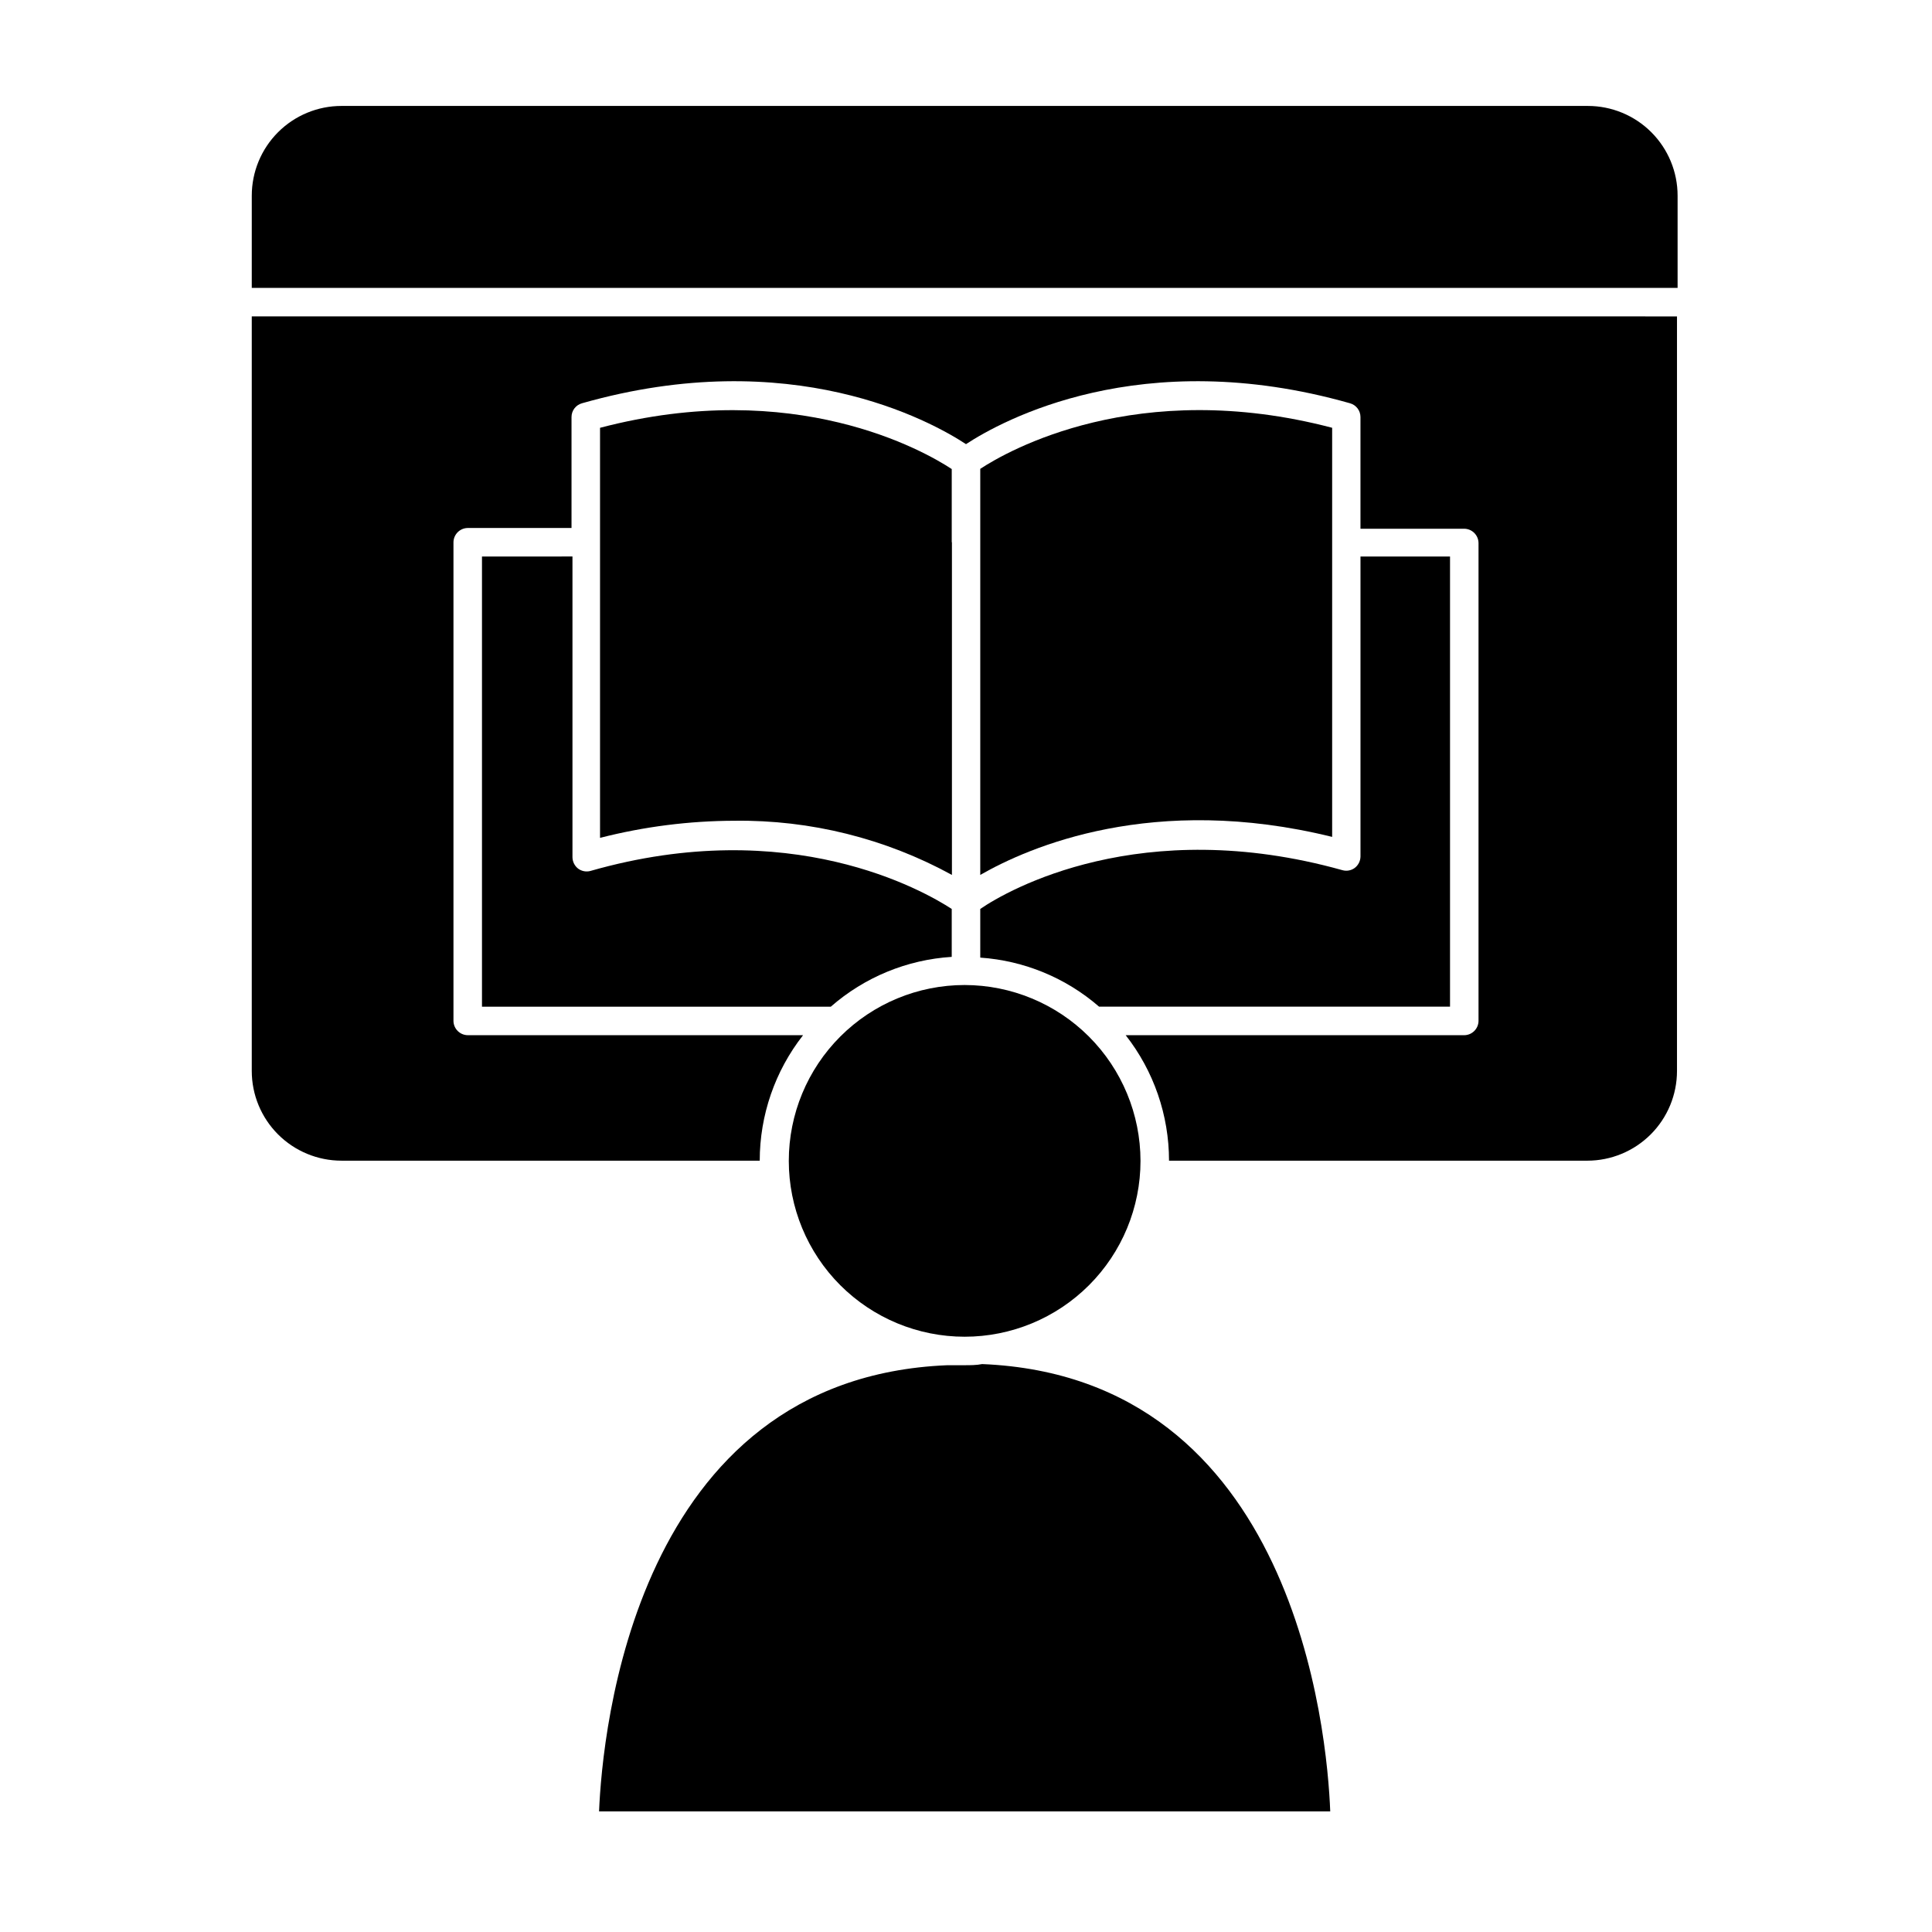
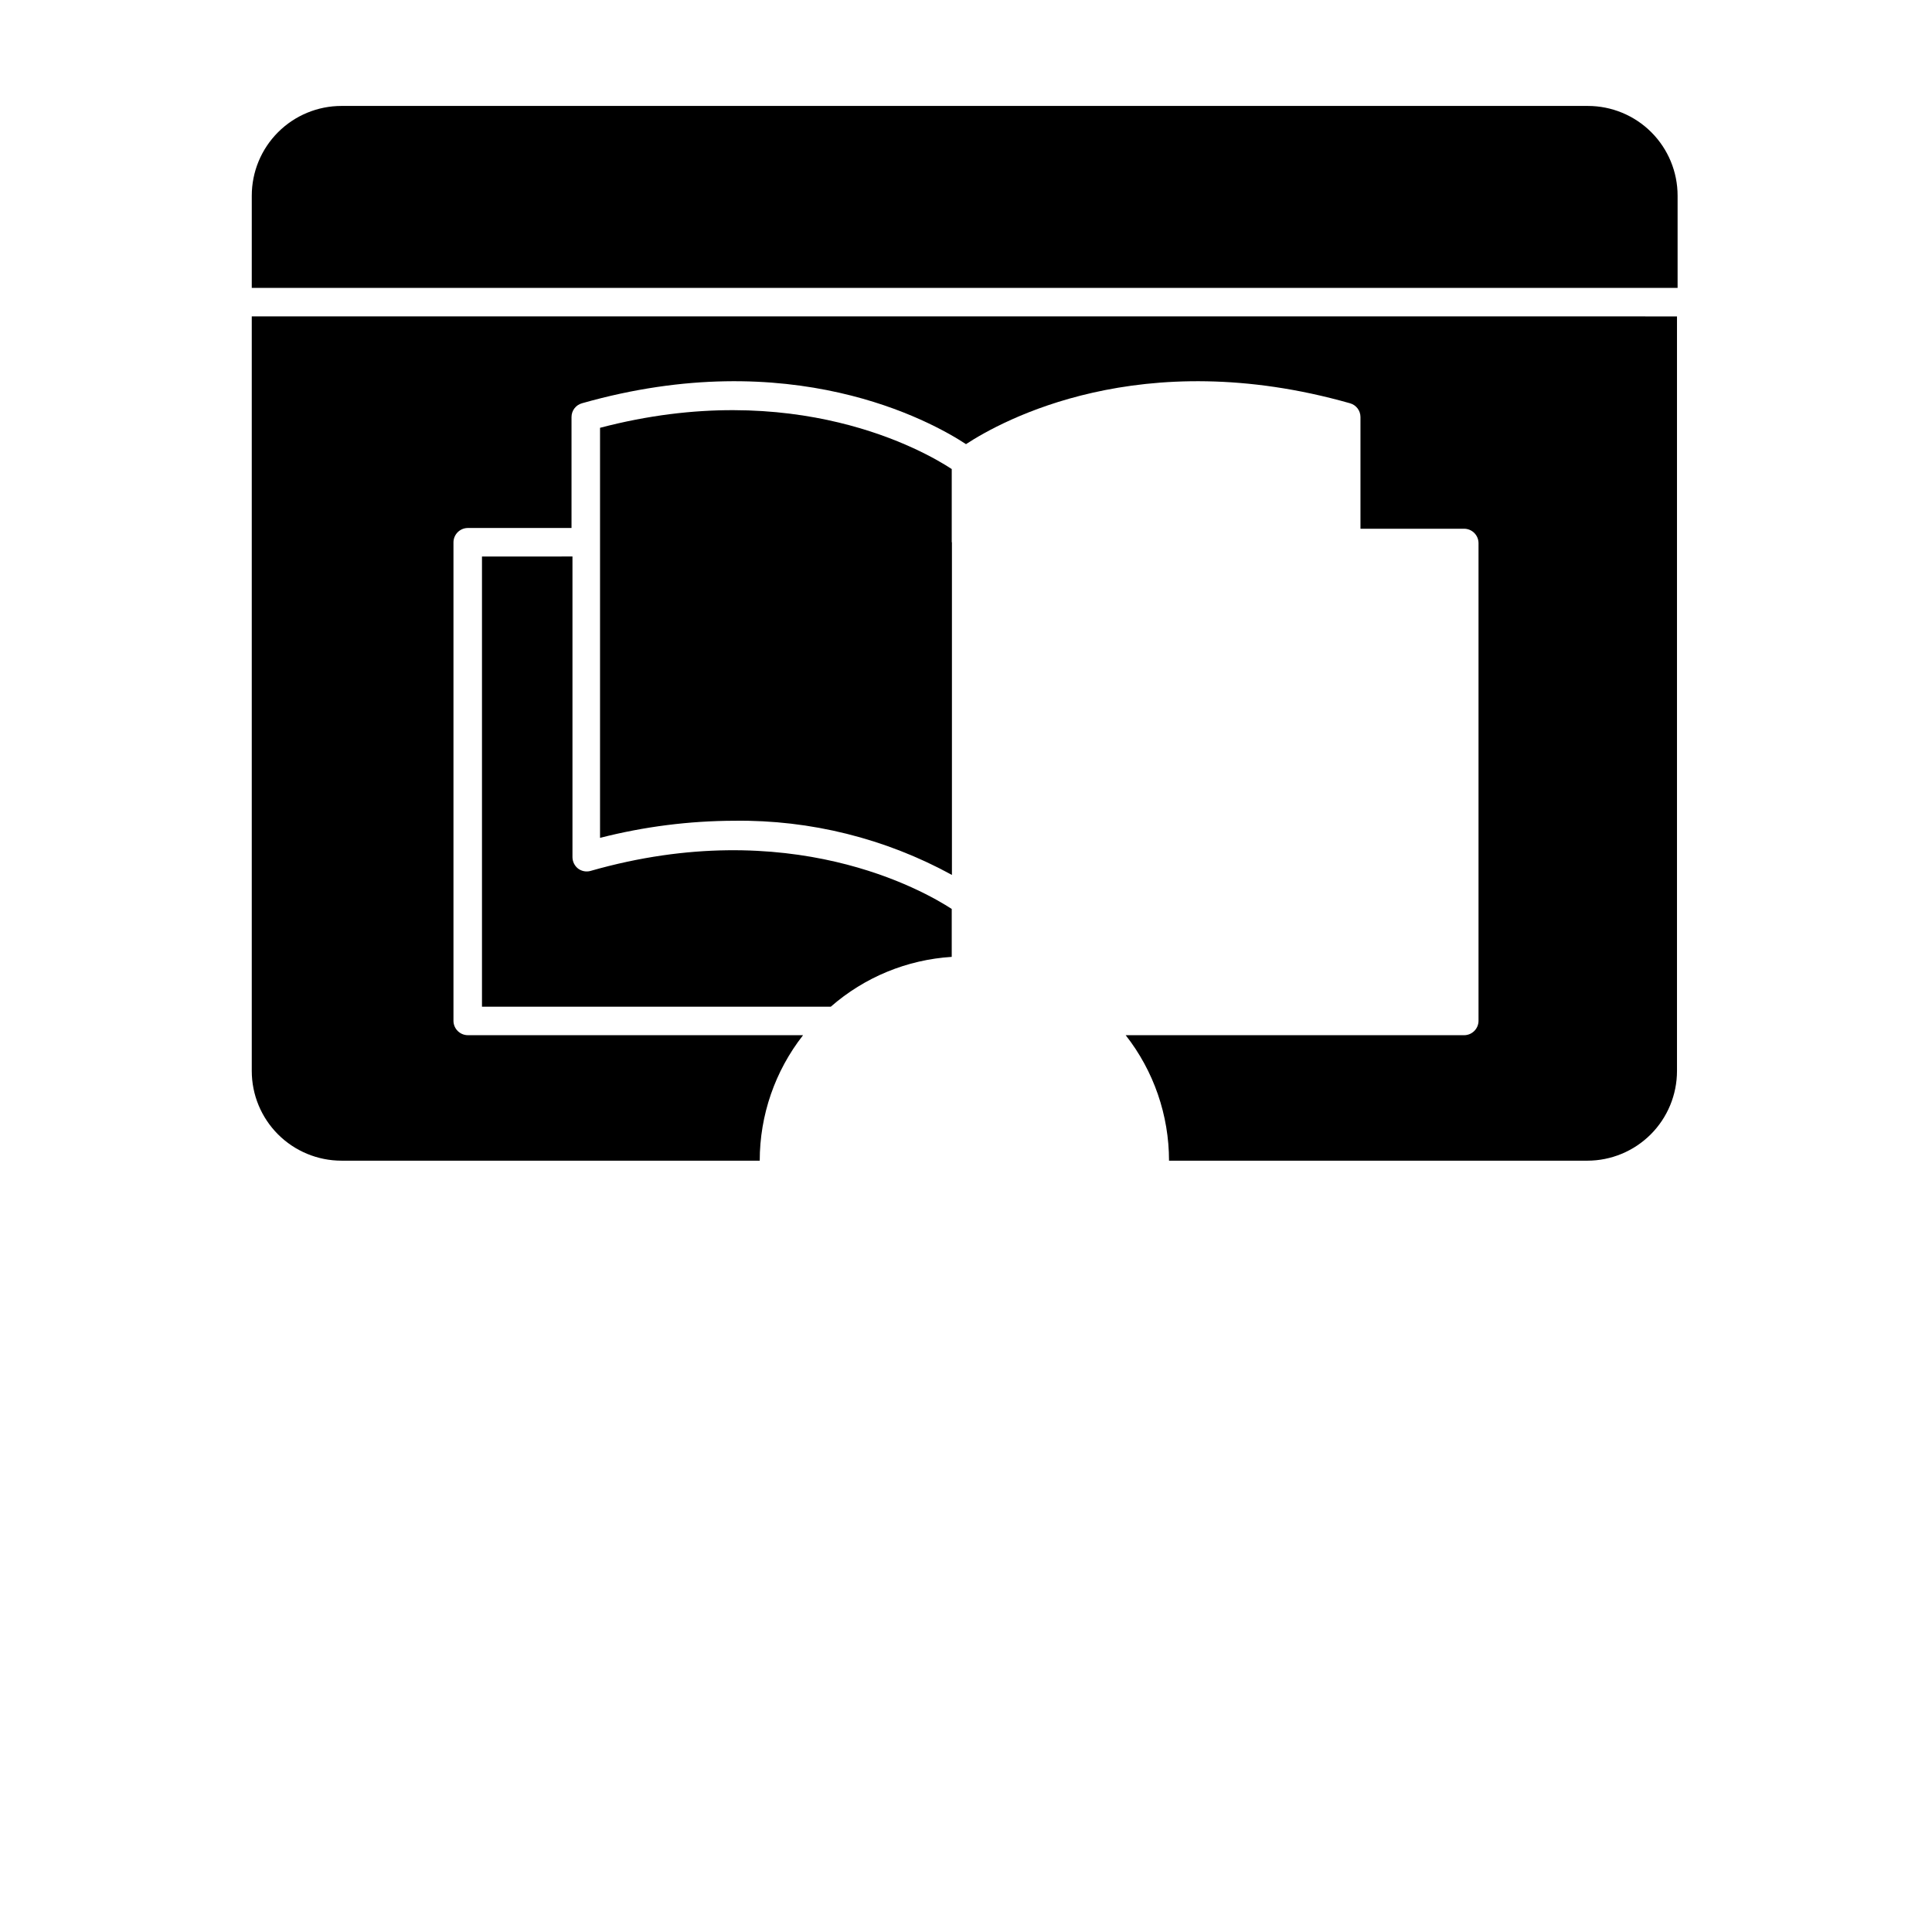
<svg xmlns="http://www.w3.org/2000/svg" fill="#000000" width="800px" height="800px" version="1.1" viewBox="144 144 512 512">
  <g>
    <path d="m210.72 220.29h377.86v-24.434c0-6.309-2.504-12.355-6.965-16.816-4.461-4.457-10.508-6.965-16.816-6.965h-330.3c-6.305 0-12.355 2.508-16.812 6.965-4.461 4.461-6.965 10.508-6.965 16.816z" />
    <path d="m210.72 227.85v199.96c0 6.309 2.504 12.355 6.965 16.816 4.457 4.457 10.508 6.965 16.812 6.965h110.84c0.004-12.059 4.047-23.766 11.484-33.254h-88.871c-2.074-0.027-3.75-1.703-3.777-3.777v-126.86c0.027-2.074 1.703-3.75 3.777-3.777h27.508v-29.422c0.008-1.695 1.141-3.176 2.773-3.629 55.418-15.77 92.398 4.684 101.77 10.832 9.371-6.144 46.25-26.602 101.77-10.832 1.629 0.453 2.762 1.934 2.769 3.629v29.621h27.508c2.074 0.027 3.75 1.703 3.777 3.781v126.66c-0.027 2.074-1.703 3.75-3.777 3.777h-89.727c7.438 9.488 11.48 21.195 11.484 33.254h110.84c6.305 0 12.355-2.508 16.812-6.965 4.461-4.461 6.965-10.508 6.965-16.816v-199.96z" />
    <path d="m271.73 291.48v119.3h92.445c8.934-7.816 20.199-12.457 32.043-13.199v-12.699c-7.356-4.785-42.824-25.191-95.723-10.078v0.004c-1.125 0.309-2.332 0.086-3.273-0.605-0.941-0.723-1.496-1.836-1.512-3.023v-79.703z" />
-     <path d="m403.78 384.88v12.898c11.629 0.797 22.684 5.359 31.488 13h93.004v-119.3h-23.73v79.504c-0.016 1.184-0.57 2.297-1.512 3.019-0.938 0.699-2.148 0.922-3.273 0.605-53.355-14.91-88.672 5.242-95.977 10.277z" />
    <path d="m396.22 287.7v-19.398c-7.203-4.734-41.562-24.484-93.203-10.93v108.67c11.641-2.981 23.605-4.504 35.617-4.535 20.129-0.258 39.984 4.688 57.637 14.359v-0.25-87.918z" />
-     <path d="m403.78 268.25v107.36c0.004 0.086 0.004 0.168 0 0.254 12.898-7.406 45.848-21.766 93.254-10.078v-108.42c-51.691-13.555-86.051 6.144-93.254 10.883z" />
-     <path d="m399.64 505.8h-4.637c-82.977 3.426-91.391 97.637-92.246 118.24l193.77 0.004c-0.805-20.91-9.27-115.12-92.246-118.55-1.512 0.301-3.074 0.301-4.637 0.301z" />
-     <path d="m399.64 405.04c-12.359 0-24.211 4.91-32.953 13.652-8.738 8.738-13.648 20.59-13.648 32.953 0 12.359 4.91 24.211 13.648 32.953 8.742 8.738 20.594 13.648 32.953 13.648s24.215-4.91 32.953-13.648c8.742-8.742 13.652-20.594 13.652-32.953-0.016-12.355-4.93-24.203-13.668-32.941-8.734-8.734-20.582-13.648-32.938-13.664z" />
  </g>
</svg>